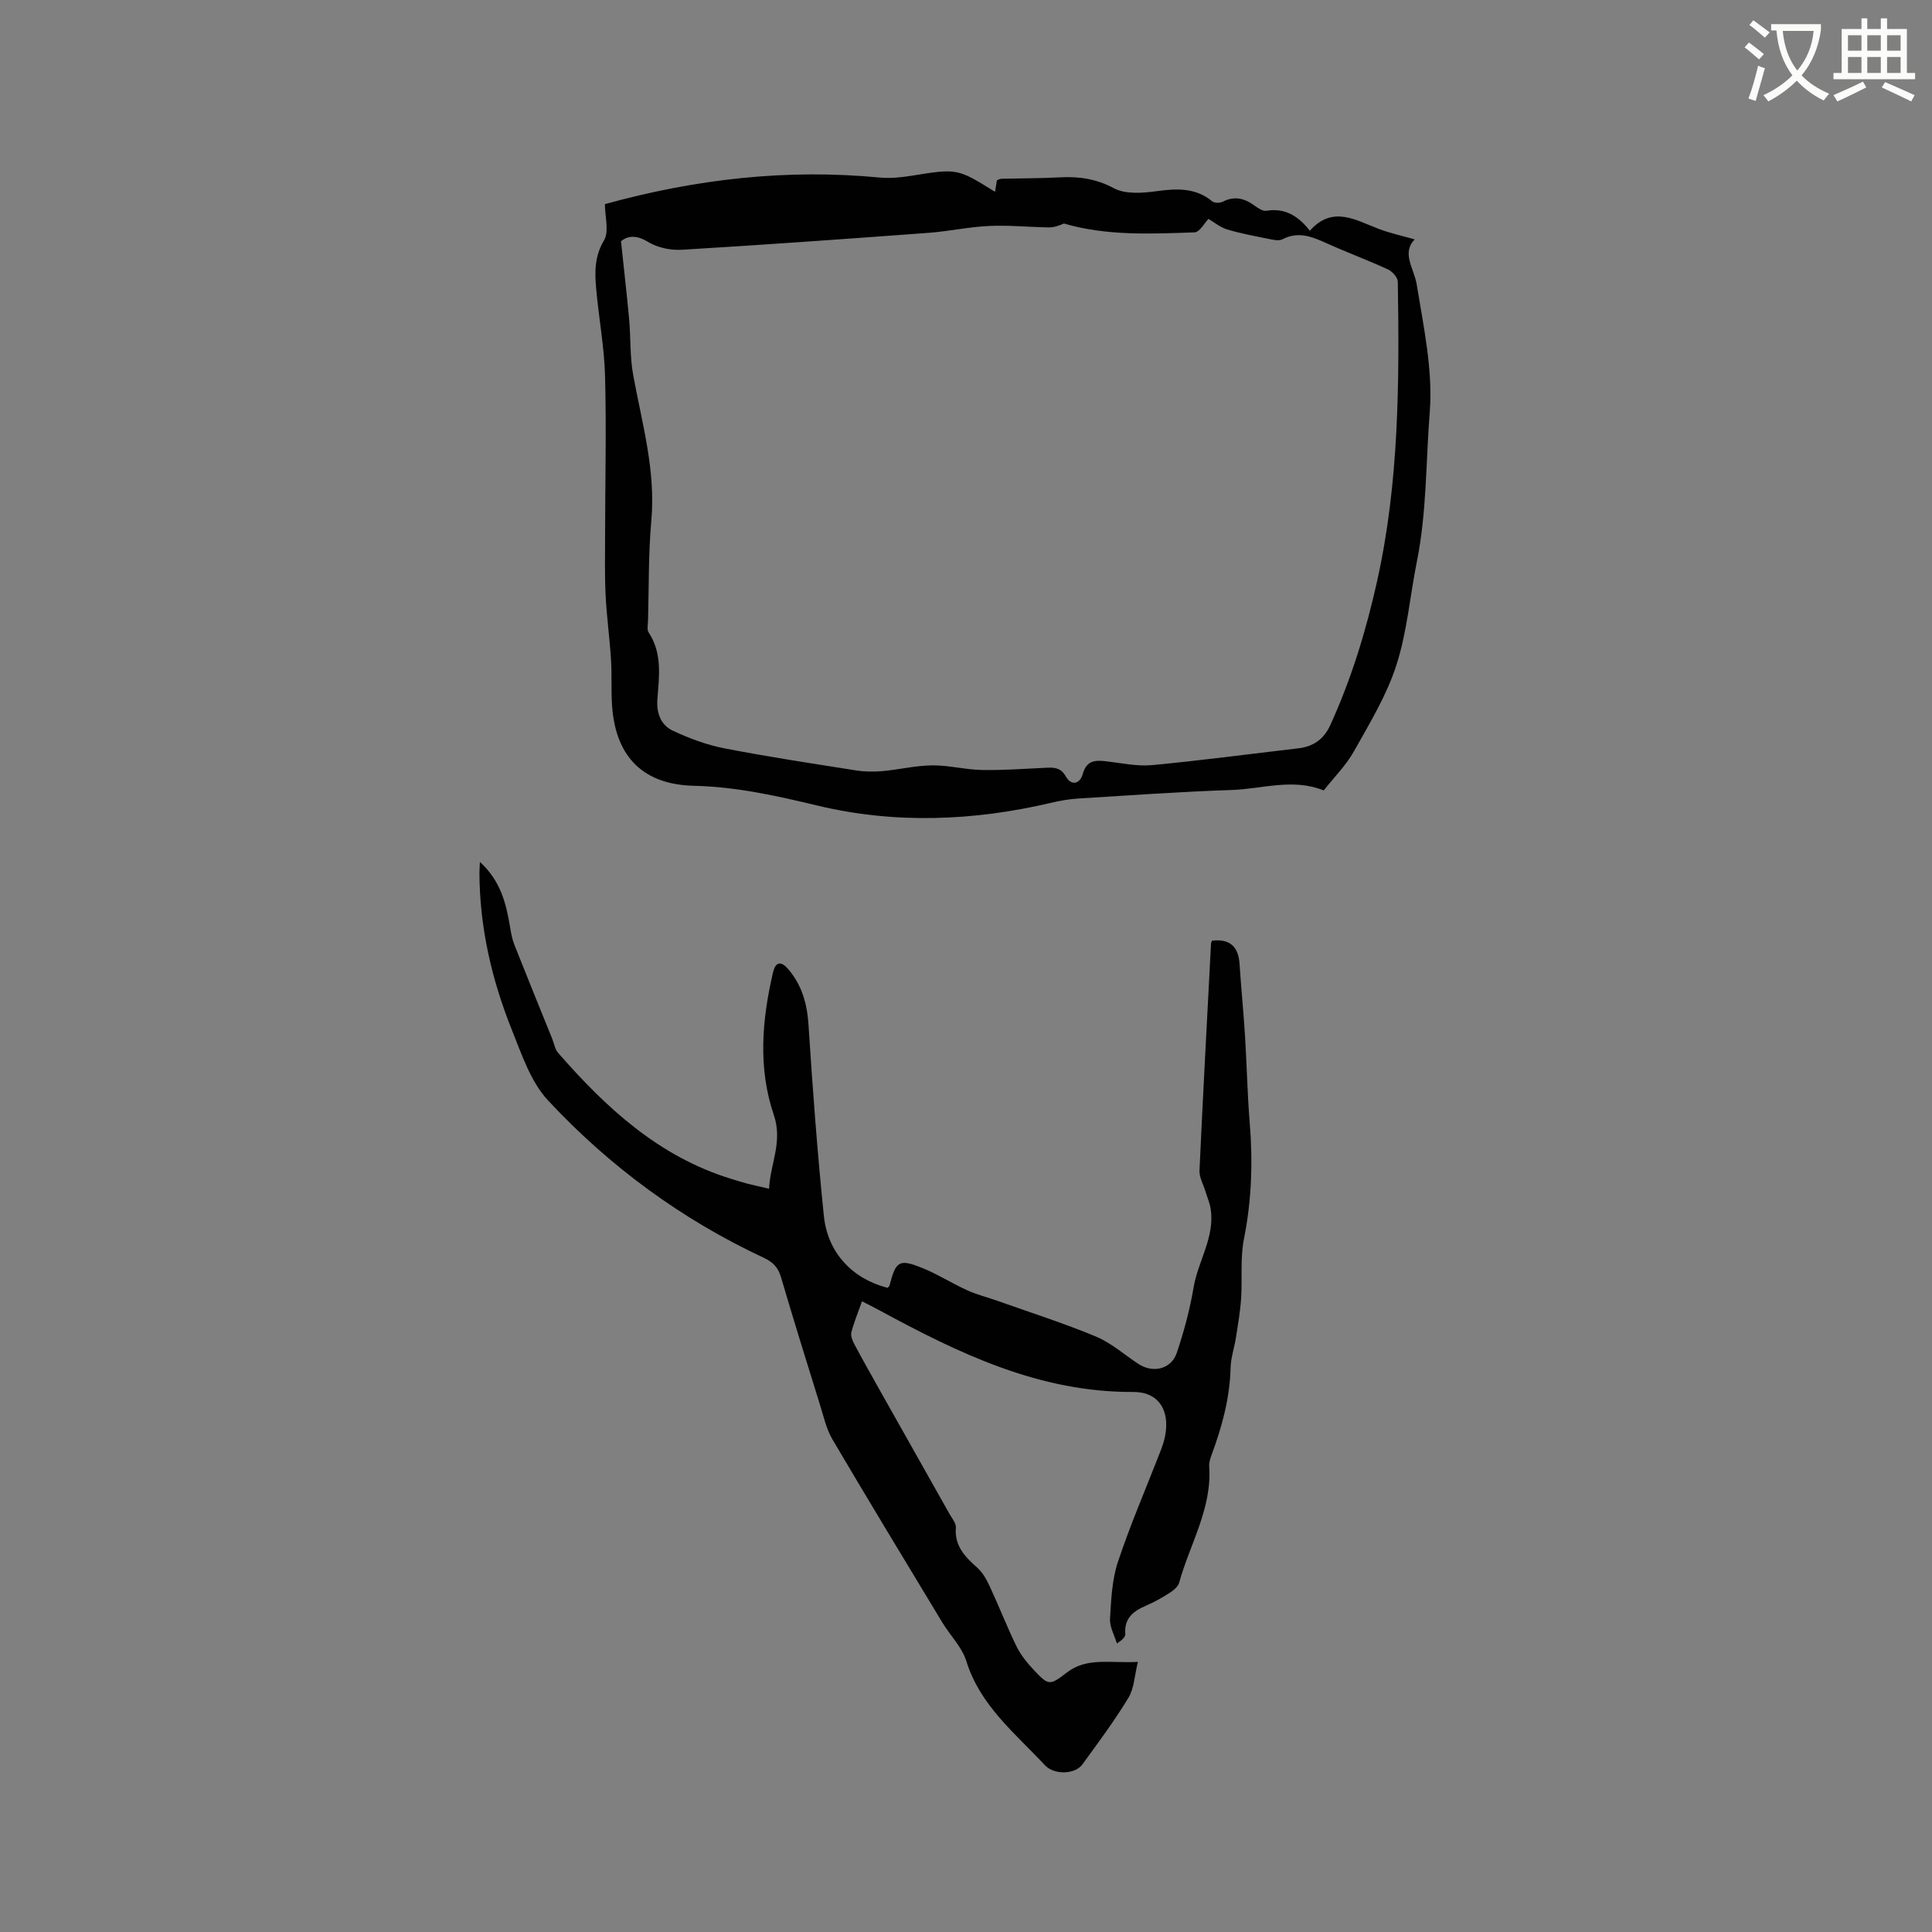
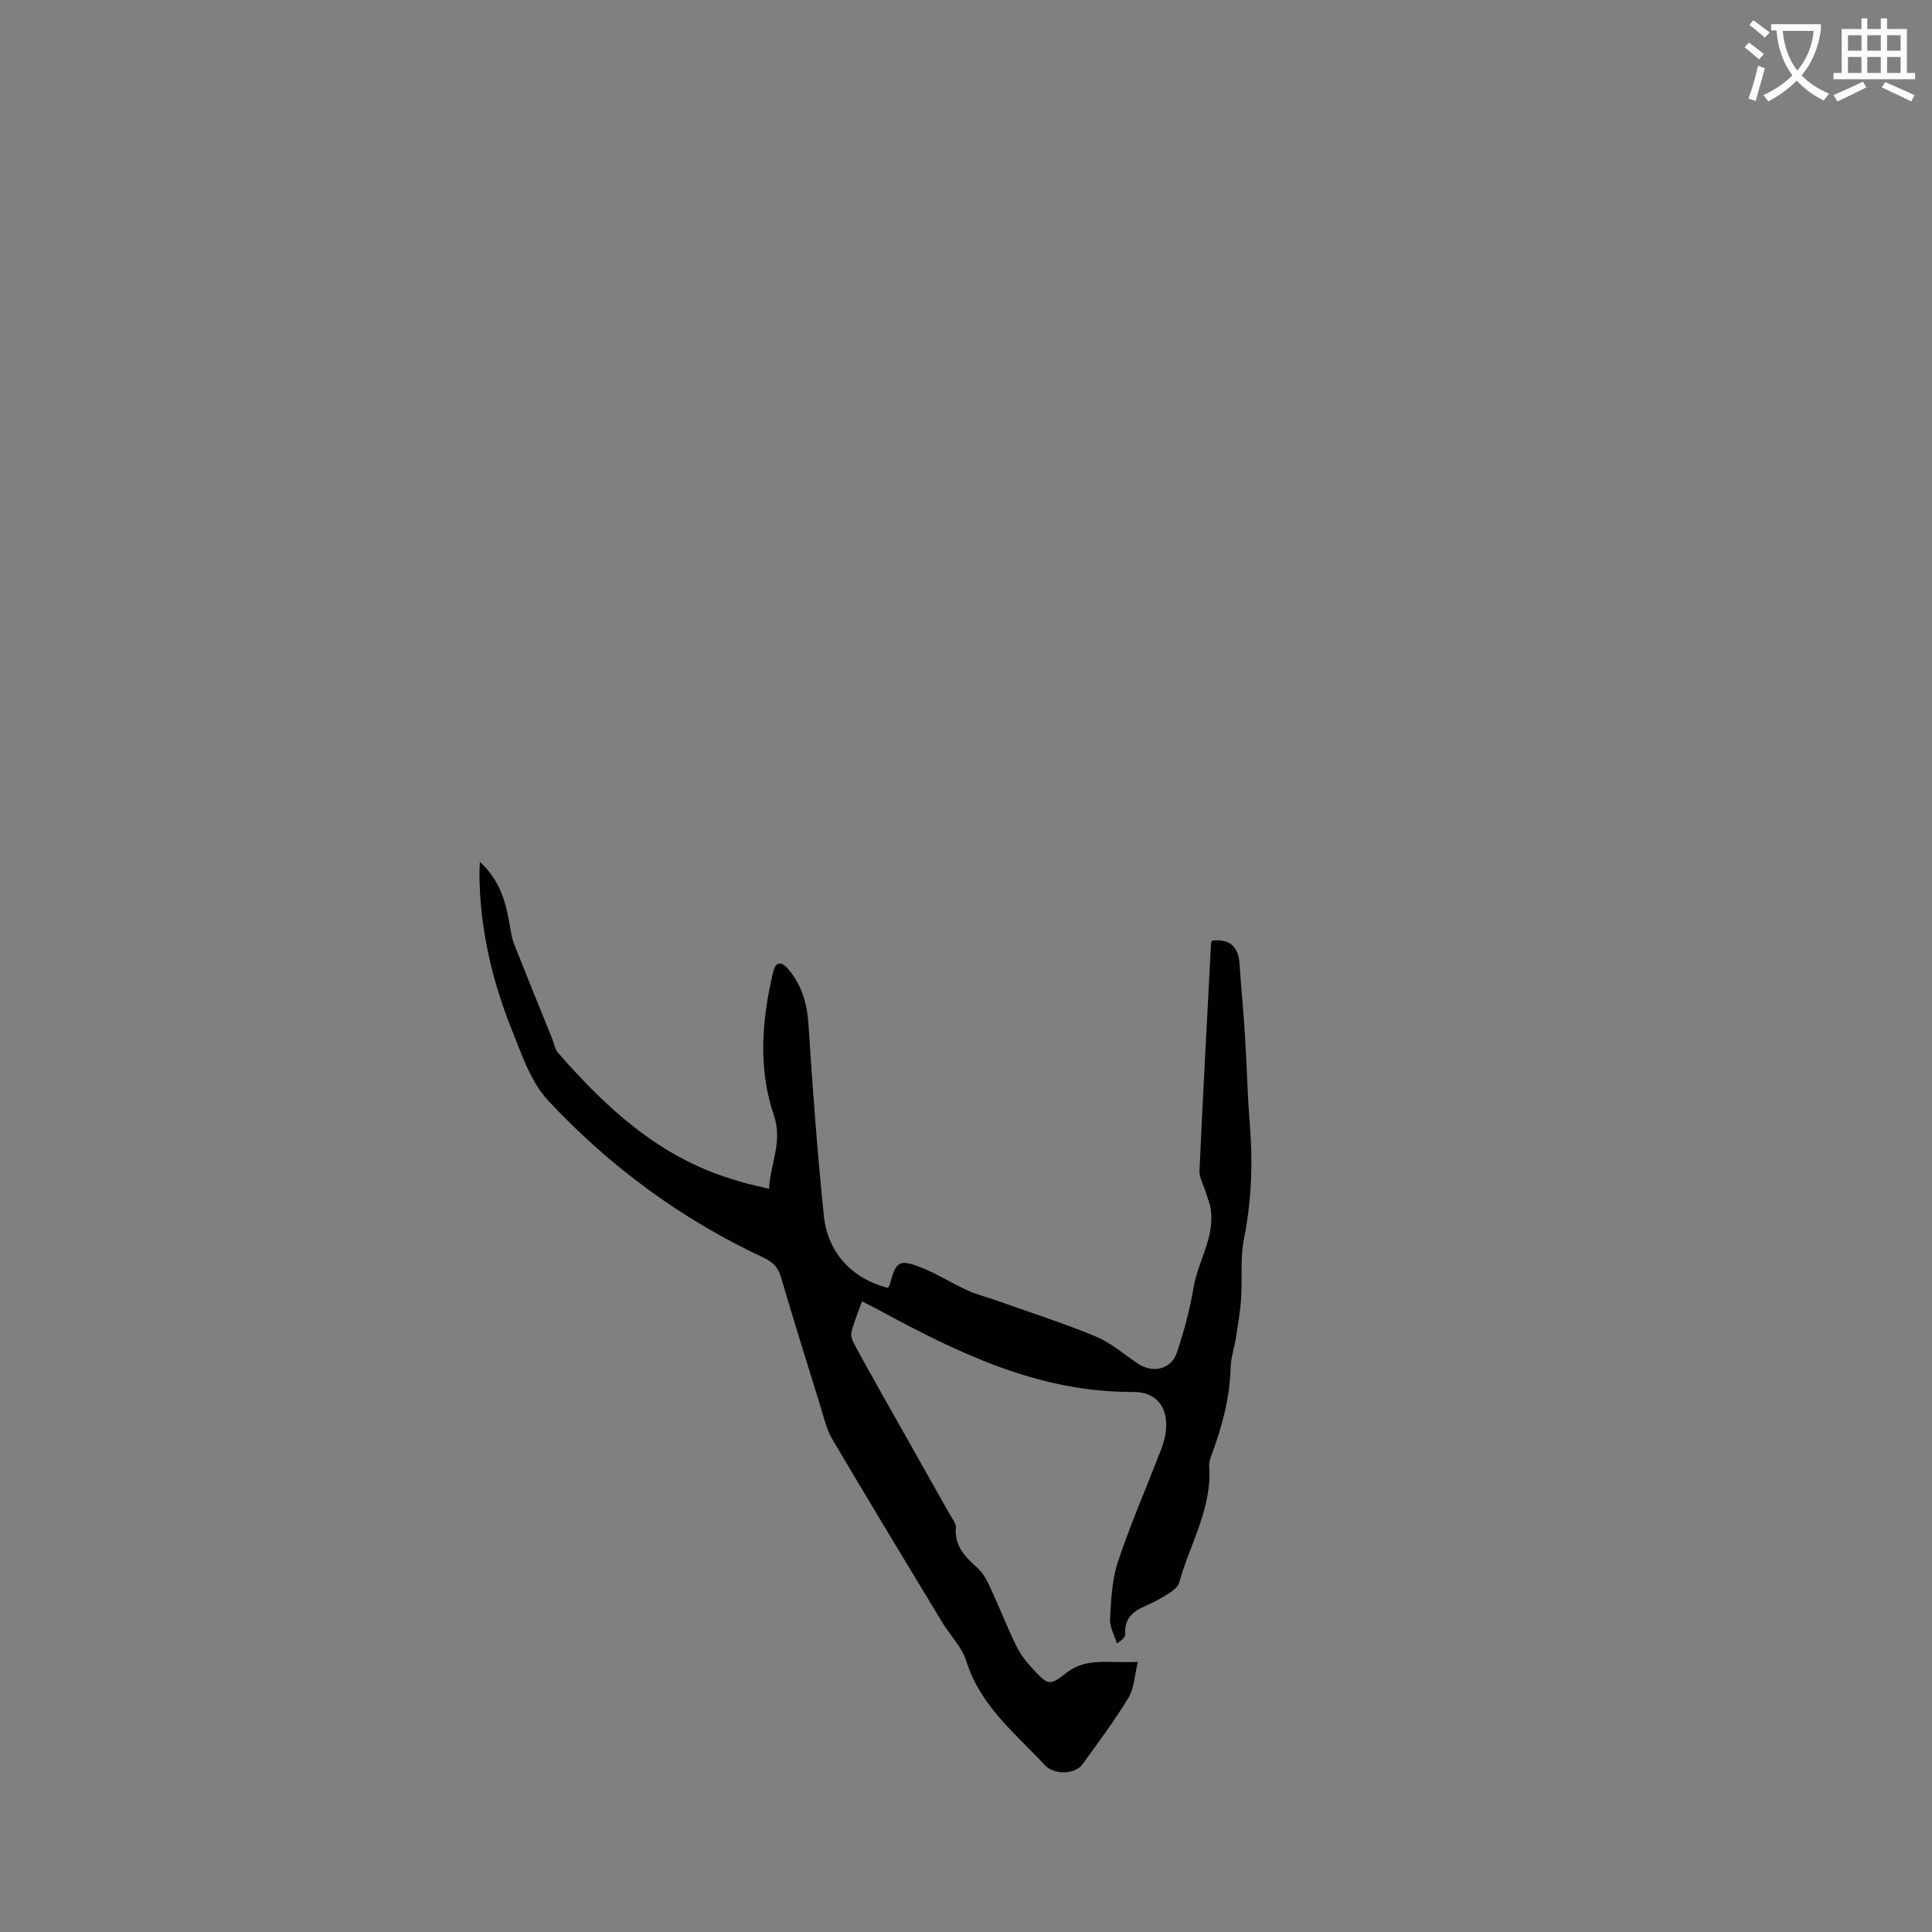
<svg xmlns="http://www.w3.org/2000/svg" enable-background="new 0 0 400 400" viewBox="0 0 400 400">
  <rect x="0" y="0" width="400" height="400" fill="#808080" stroke="none" />
  <path d="m362.1 8.8c1.1.8 2.1 1.6 3.1 2.4l-1 1.1c-1.3-1.1-2.3-2-3-2.5zm1.9 4.8c.5.2.9.4 1.4.5-.6 2.3-1.3 4.5-1.9 6.8l-1.5-.5c.8-2.1 1.4-4.3 2-6.8zm-1-9.4c1.3.9 2.4 1.8 3.4 2.5l-1 1.1c-1.4-1.2-2.4-2.1-3.2-2.6zm3.7 2.2v-1.4h10.3v1.2c-.5 3.6-1.8 6.8-4 9.4 1.5 1.6 3.4 2.8 5.7 3.8-.3.4-.7.8-1.1 1.4-2.3-1.1-4.1-2.5-5.6-4.1-1.6 1.6-3.6 3.1-5.9 4.3-.3-.5-.7-.9-1-1.3 2.4-1.1 4.4-2.5 6-4.1-1.9-2.5-3-5.6-3.3-9.3h-1.1zm8.8 0h-6.4c.3 3.3 1.3 6 3 8.2 2-2.3 3.1-5.1 3.4-8.2z" fill="#fbfcfa" />
  <path d="m385.3 3.8h1.3v2.2h2.8v-2.2h1.3v2.2h4.1v9.1h1.7v1.3h-16.9v-1.3h1.7v-9.1h4.1v-2.2zm.4 13.1.7 1.2c-1.8.9-3.8 1.9-6 2.9-.2-.4-.5-.8-.8-1.3 2.3-1 4.3-1.9 6.1-2.8zm-3.1-6.4h2.8v-3.2h-2.8zm0 4.6h2.8v-3.3h-2.8zm4-4.6h2.8v-3.2h-2.8zm0 4.6h2.8v-3.3h-2.8zm3.7 1.9c2.1.9 4.1 1.8 6.1 2.7l-.7 1.3c-2.2-1.1-4.2-2-6.1-2.9zm3.2-9.7h-2.8v3.2h2.8zm-2.8 7.8h2.8v-3.3h-2.8z" fill="#fbfcfa" />
  <g fill="#010101">
    <path d="m235.59 344.07c-.7 2.84-.77 5.48-1.96 7.44-2.9 4.78-6.25 9.28-9.55 13.81-1.5 2.06-5.81 2.21-7.73.16-6.16-6.61-13.41-12.34-16.28-21.56-.91-2.92-3.37-5.34-5.01-8.06-7.61-12.6-15.25-25.18-22.72-37.86-1.26-2.14-1.81-4.72-2.57-7.14-2.73-8.79-5.48-17.59-8.07-26.43-.59-2.03-1.67-3.13-3.55-4.01-17-7.94-31.93-18.9-44.66-32.56-3.59-3.85-5.46-9.5-7.49-14.57-4.17-10.39-6.68-21.19-6.74-32.47 0-.59.05-1.19.1-2.37 4.32 3.94 5.45 8.68 6.26 13.58.2 1.23.44 2.49.9 3.64 2.56 6.48 5.2 12.94 7.81 19.4.39.97.56 2.15 1.21 2.9 9.93 11.38 20.83 21.46 35.72 26.06 1.11.34 2.22.7 3.35 1 1.33.35 2.68.63 4.62 1.08.23-5.18 2.89-9.66.97-15.3-3.28-9.64-2.46-19.65-.15-29.49.56-2.36 1.76-2.34 3.24-.56 2.76 3.31 3.82 7.08 4.1 11.39.85 13.21 1.83 26.41 3.18 39.58.79 7.69 5.94 13.03 13.18 14.9.14-.15.36-.29.41-.47 1.35-5.19 2-5.61 7.11-3.5 3.1 1.28 5.96 3.11 9.03 4.5 2.01.91 4.18 1.44 6.26 2.18 6.78 2.41 13.66 4.6 20.3 7.36 3.17 1.32 5.88 3.73 8.79 5.66 3.03 2.01 6.84 1.15 7.99-2.27 1.48-4.39 2.7-8.92 3.47-13.49.92-5.51 4.44-10.44 3.55-16.3-.2-1.28-.75-2.51-1.13-3.77-.42-1.39-1.25-2.8-1.19-4.17.72-15.67 1.57-31.33 2.39-47 .01-.2.13-.4.2-.6 3.58-.43 5.45 1.11 5.7 4.75.33 4.95.82 9.9 1.13 14.86.38 6.02.49 12.07.98 18.08.66 8.08.41 16.03-1.19 24.03-.8 3.99-.32 8.22-.59 12.34-.18 2.72-.65 5.42-1.07 8.12-.33 2.09-1.06 4.16-1.11 6.25-.15 6.24-1.76 12.12-3.89 17.91-.29.79-.6 1.66-.54 2.47.62 8.73-4.01 16.11-6.22 24.11-.24.86-1.24 1.65-2.08 2.18-1.51.97-3.1 1.85-4.75 2.56-2.62 1.13-4.57 2.58-4.32 5.85.05.6-.58 1.25-1.74 1.99-.51-1.7-1.52-3.44-1.42-5.11.23-3.96.4-8.09 1.64-11.8 2.57-7.72 5.82-15.22 8.77-22.82.42-1.08.8-2.2 1.01-3.33.98-5.24-1.38-9.04-6.63-9.01-19.42.1-36.08-7.98-52.53-16.9-1.11-.6-2.23-1.16-3.61-1.87-.8 2.26-1.65 4.29-2.2 6.41-.19.74.23 1.75.63 2.5 1.73 3.26 3.55 6.48 5.36 9.69 4.77 8.48 9.56 16.95 14.33 25.43.51.91 1.38 1.92 1.31 2.82-.3 3.78 1.86 6.02 4.4 8.27 1.13 1 1.95 2.47 2.6 3.87 1.92 4.12 3.57 8.38 5.56 12.46.87 1.77 2.18 3.39 3.54 4.84 3.07 3.28 3.33 3.31 6.81.62 4.23-3.3 9.08-1.93 14.78-2.26z" />
-     <path d="m125.24 42.26c18.85-5.2 37.67-7.35 56.89-5.5 2.18.21 4.45-.03 6.63-.38 9.41-1.51 9.4-1.55 17.25 3.33.14-.85.27-1.62.4-2.4.35-.12.64-.29.93-.3 4.03-.1 8.06-.08 12.08-.29 3.96-.21 7.52.28 11.22 2.26 2.41 1.29 5.97.99 8.91.59 4.16-.56 7.98-.73 11.44 2.12.46.37 1.59.36 2.17.07 2.39-1.22 4.46-.73 6.51.76.74.54 1.76 1.25 2.53 1.12 3.77-.62 6.51.98 8.99 4.13 4.71-5.29 9.44-2.21 14.26-.38 2.38.9 4.89 1.44 7.44 2.17-2.77 2.89-.12 5.98.43 9.37 1.42 8.76 3.38 17.74 2.69 26.44-.81 10.28-.61 20.69-2.66 30.88-1.44 7.16-2.02 14.58-4.25 21.48-2.01 6.24-5.54 12.04-8.78 17.82-1.64 2.92-4.11 5.37-6.26 8.1-6.37-2.59-12.75-.3-19.09-.09-10.57.35-21.13 1.11-31.69 1.76-1.88.12-3.77.45-5.61.88-16.11 3.79-32.38 4.43-48.45.58-8.47-2.03-16.81-3.89-25.53-4.09-10.4-.24-16.15-5.85-16.95-16.35-.25-3.27-.03-6.58-.24-9.85-.28-4.41-.89-8.79-1.11-13.2-.21-4.22-.12-8.46-.11-12.69.01-10.91.28-21.84-.01-32.74-.16-6.12-1.34-12.21-1.86-18.33-.29-3.33-.29-6.51 1.64-9.76 1.1-1.86.19-4.92.19-7.51zm3.33 7.68c.59 5.64 1.2 10.86 1.68 16.09.35 3.88.15 7.83.85 11.64 1.82 9.97 4.69 19.75 3.75 30.12-.62 6.85-.49 13.77-.68 20.66-.02.84-.27 1.89.13 2.5 2.87 4.36 2.16 9.12 1.8 13.86-.21 2.79.72 5.31 3.18 6.46 3.38 1.58 6.98 2.94 10.63 3.65 9.03 1.76 18.13 3.13 27.22 4.57 1.82.29 3.73.32 5.57.16 3.45-.31 6.88-1.16 10.32-1.19s6.89.9 10.34.96c4.44.08 8.89-.27 13.33-.47 1.65-.08 2.99.03 3.97 1.8 1.06 1.92 2.9 1.7 3.52-.52.8-2.85 2.6-2.87 4.87-2.61 3.15.36 6.35 1.08 9.45.79 10.12-.95 20.21-2.3 30.31-3.48 3.1-.36 5.29-1.9 6.6-4.78 4.37-9.57 7.42-19.55 9.7-29.81 4.56-20.46 4.62-41.23 4.29-62.01-.01-.88-1.13-2.13-2.03-2.55-4.23-1.94-8.61-3.56-12.85-5.48-2.97-1.34-5.79-2.44-9.02-.75-.71.37-1.85.11-2.74-.07-2.91-.59-5.84-1.12-8.67-1.97-1.46-.44-2.73-1.51-3.9-2.19-.74.75-1.79 2.75-2.9 2.79-9.07.31-18.2.75-27.01-1.83-1.04.45-2.09.82-3.14.8-4.11-.06-8.23-.49-12.32-.3-4.22.19-8.4 1.12-12.62 1.43-17 1.26-34 2.48-51.01 3.5-2.31.14-5.01-.42-6.96-1.59-2.45-1.51-4.22-1.34-5.66-.18z" />
  </g>
</svg>